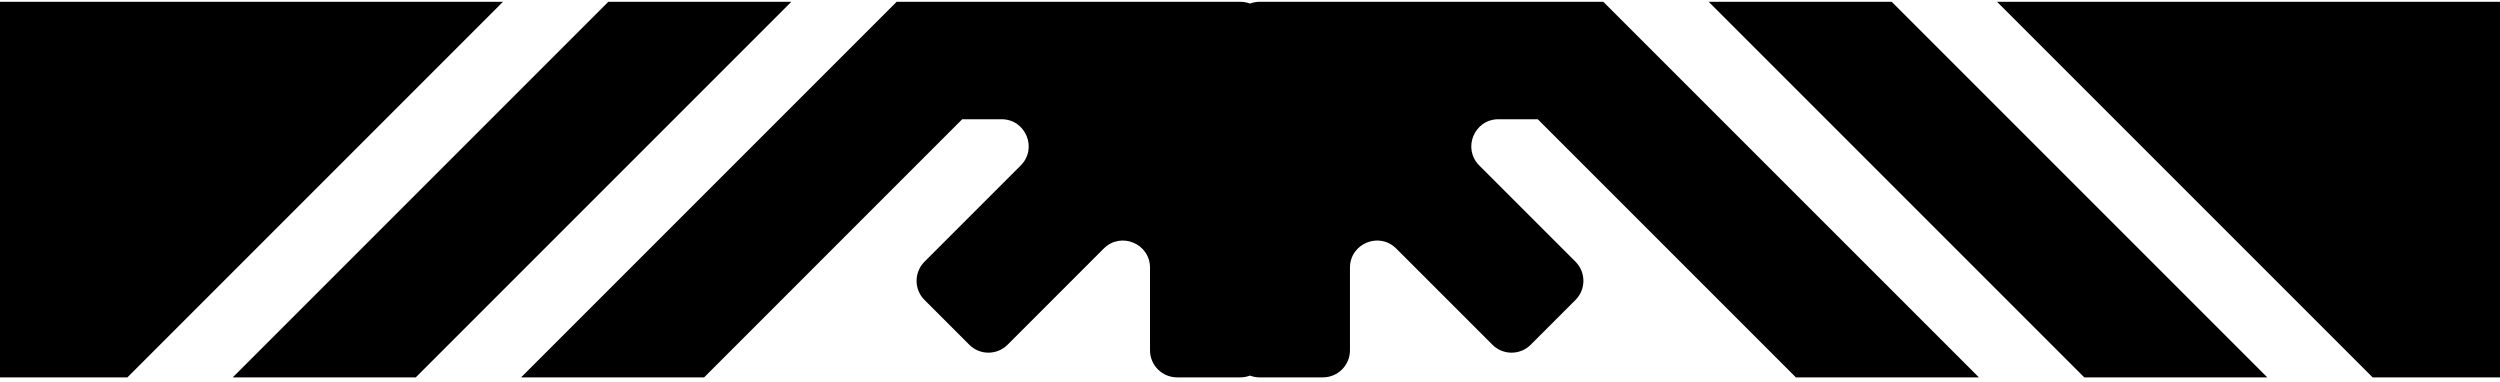
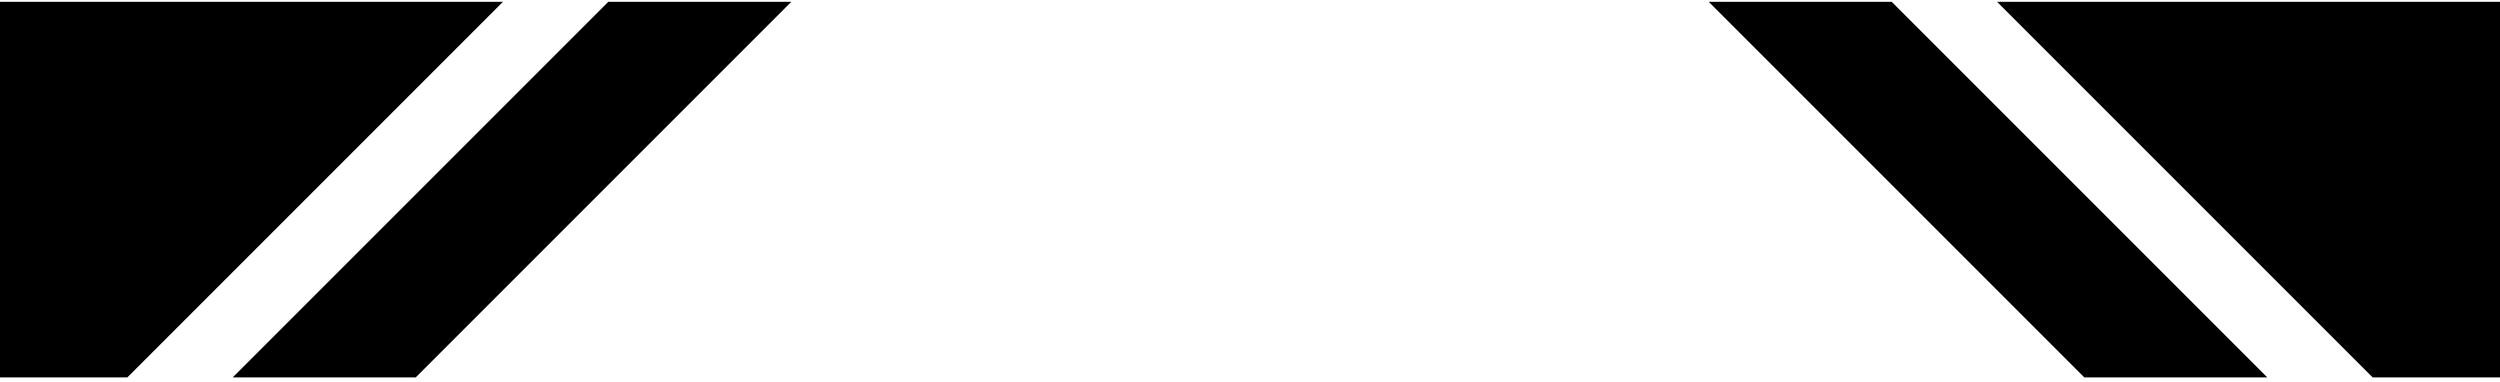
<svg xmlns="http://www.w3.org/2000/svg" width="393" height="60" viewBox="0 0 393 60" fill="none">
-   <path d="M282.314 59.322L241.736 18.744H235.551C231.758 18.744 229.859 23.331 232.539 26.012L247.664 41.136C249.327 42.8 249.327 45.496 247.664 47.157L240.629 54.192C238.965 55.855 236.269 55.855 234.608 54.192L219.483 39.067C216.8 36.384 212.215 38.283 212.215 42.079V55.063C212.215 57.415 210.308 59.322 207.957 59.322H198.009C197.477 59.322 196.967 59.221 196.499 59.043C196.03 59.221 195.52 59.322 194.989 59.322H185.041C182.689 59.322 180.782 57.415 180.782 55.063V42.079C180.782 38.286 176.194 36.387 173.514 39.067L158.389 54.192C156.726 55.855 154.029 55.855 152.369 54.192L145.334 47.157C143.67 45.494 143.67 42.797 145.334 41.136L160.458 26.012C163.141 23.329 161.242 18.744 157.447 18.744H151.261L110.686 59.322H81.916L140.957 0.281H144.462H194.989C195.52 0.281 196.03 0.383 196.499 0.561C196.967 0.383 197.477 0.281 198.009 0.281H248.535H252.04L311.084 59.322H282.314Z" fill="black" />
  <path d="M327.645 59.322L268.604 0.281H297.373L356.414 59.322H327.645Z" fill="black" />
  <path d="M372.975 59.322L313.934 0.281H393V50.575V59.322H372.975Z" fill="black" />
  <path d="M36.585 59.322L95.627 0.281H124.396L65.355 59.322H36.585Z" fill="black" />
  <path d="M0 59.322V50.575V0.281H79.066L20.025 59.322H0Z" fill="black" />
</svg>